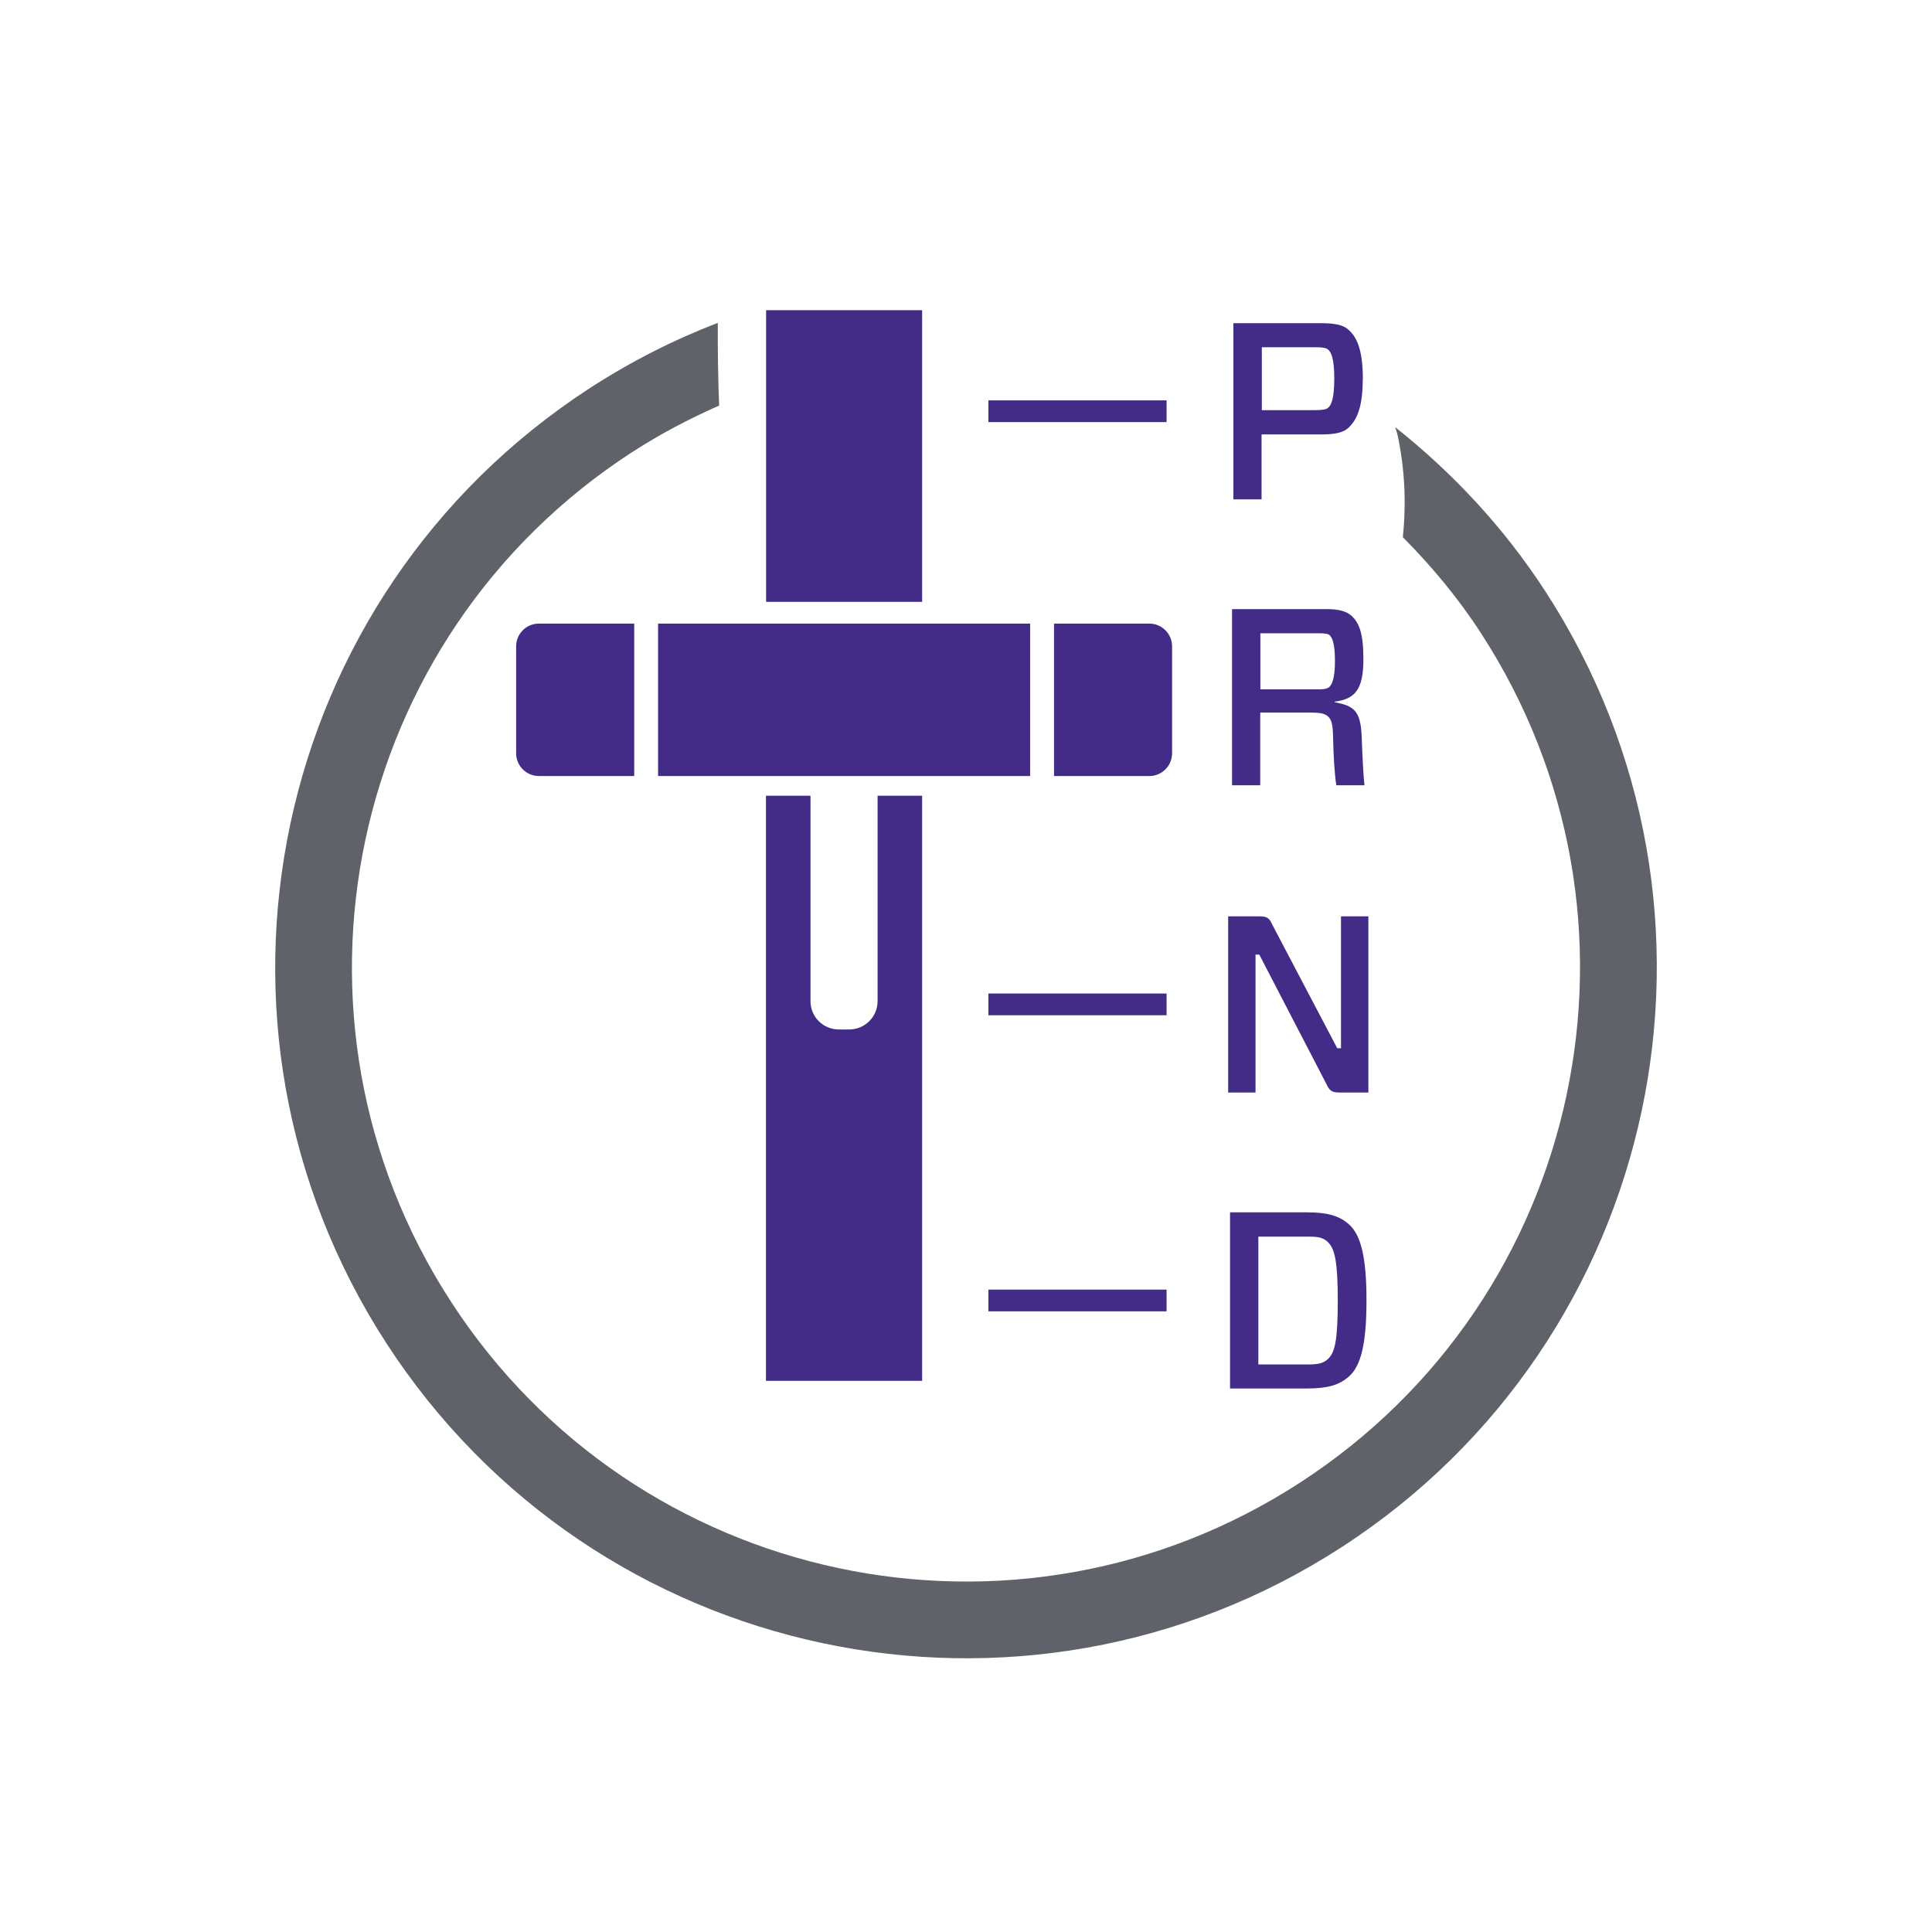
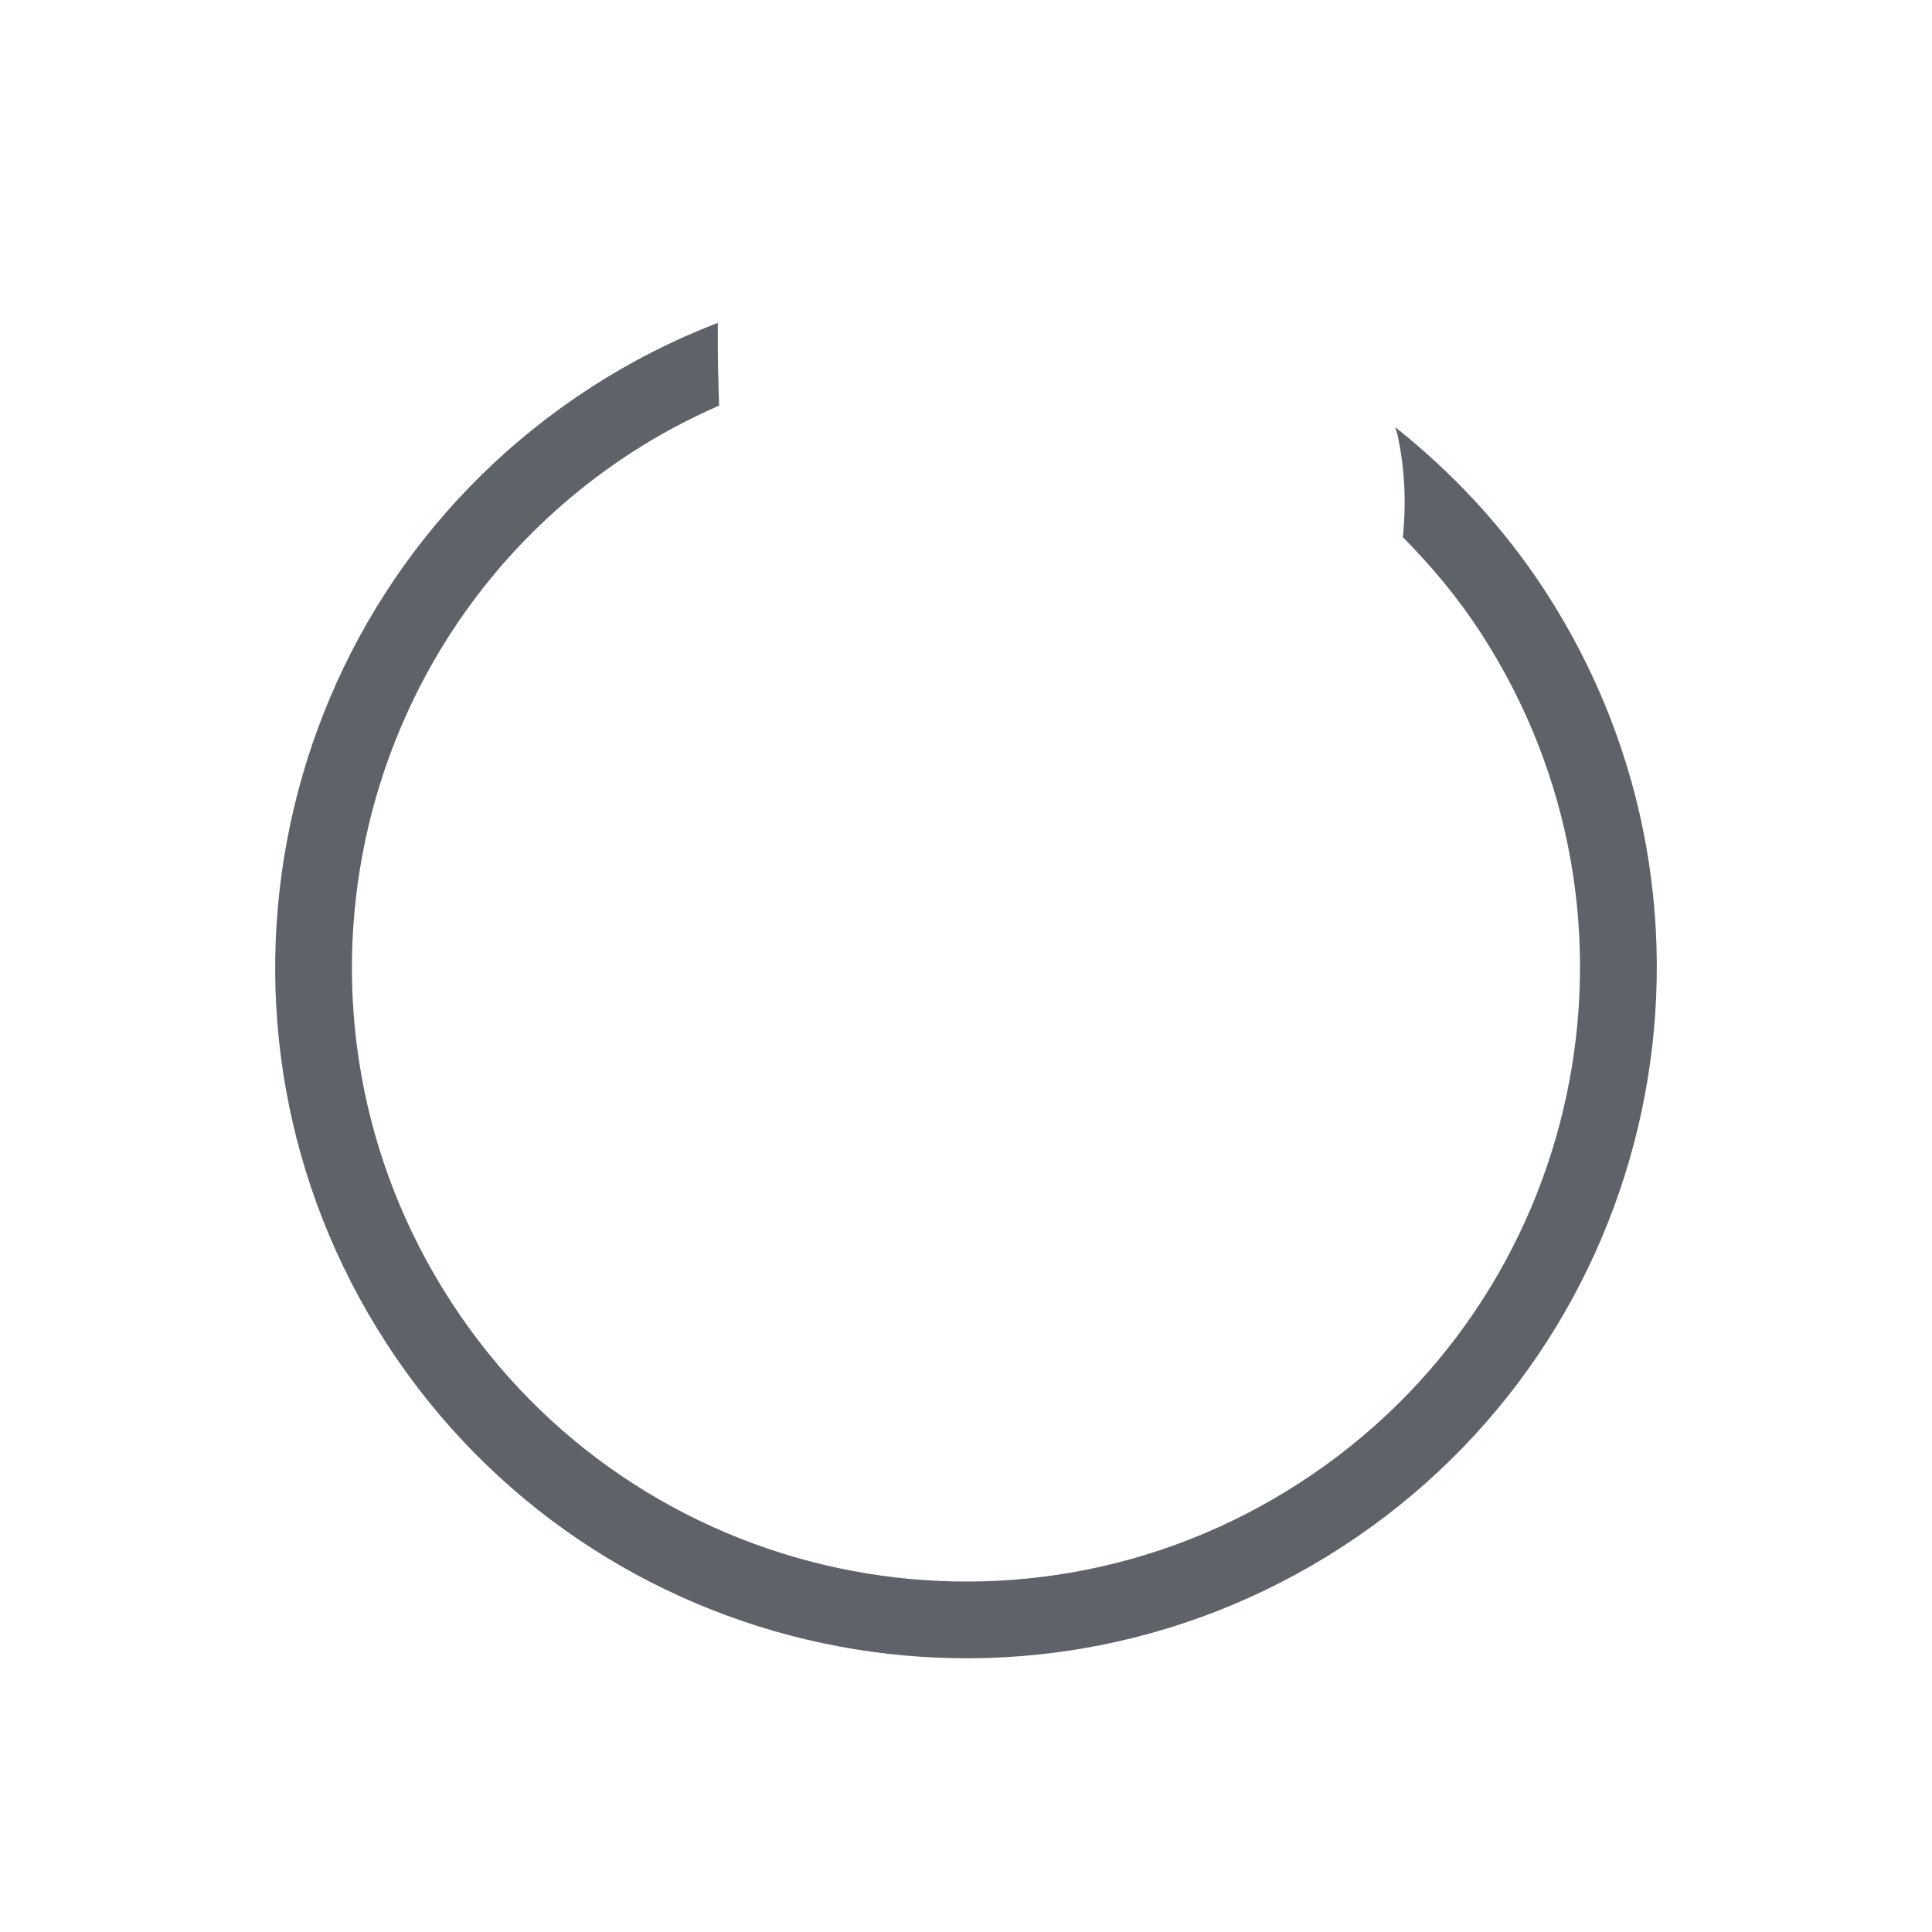
<svg xmlns="http://www.w3.org/2000/svg" id="Layer_1" viewBox="0 0 144 144">
  <defs>
    <style>
      .cls-1 {
        fill: #422c88;
      }

      .cls-2 {
        fill: #5f6369;
      }
    </style>
  </defs>
  <path class="cls-2" d="M53.51,24.06c-3.28,1.26-6.48,2.88-9.55,4.87-23.85,15.49-30.62,47.37-15.14,71.22,15.49,23.85,47.37,30.62,71.22,15.14,23.85-15.49,30.62-47.37,15.14-71.22-3.12-4.8-6.94-8.86-11.19-12.23.05.19.13.38.17.56.55,2.53.66,5.11.4,7.64,2.13,2.15,4.11,4.51,5.82,7.15,13.76,21.2,7.74,49.54-13.46,63.3-21.2,13.77-49.54,7.74-63.3-13.46-13.77-21.2-7.74-49.54,13.45-63.3,2.11-1.37,4.3-2.52,6.53-3.5-.08-2.03-.11-4.08-.1-6.16" />
-   <path class="cls-1" d="M98.98,92.58c-.41-.38-.79-.41-1.59-.41h-3.6v9.53h3.6c.81,0,1.22-.06,1.59-.41.51-.47.73-1.37.73-4.33s-.23-3.9-.73-4.37M97.38,90.36c1.59,0,2.46.26,3.19.92.86.79,1.28,2.42,1.28,5.64s-.41,4.86-1.28,5.65c-.73.66-1.6.92-3.19.92h-5.7v-13.13h5.7ZM101.99,68.3h-2.04v9.83h-.28l-4.84-9.21c-.22-.51-.41-.62-.96-.62h-2.33v13.13h2.04v-10.28h.28l5.01,9.66c.23.51.43.62.98.62h2.14v-13.13ZM98.94,53.37c-.24-.21-.62-.26-1.37-.26h-3.64v5.42h-2.1v-13.13h7.07c.86,0,1.48.15,1.88.54.51.51.84,1.22.84,3.19,0,2.31-.64,2.96-2.14,3.17v.04c1.39.26,1.93.6,2.01,2.51.07,1.84.13,2.96.21,3.68h-2.1c-.13-.88-.21-2.12-.24-3.62-.02-1.05-.15-1.31-.41-1.54M98.28,51.38c.54,0,.71-.09.81-.19.17-.17.41-.58.41-1.93s-.22-1.74-.39-1.91c-.09-.09-.28-.15-.82-.15h-4.35v4.18h4.35ZM101.58,28.29c0-2.36-.51-3.21-1.07-3.71-.41-.38-1.07-.49-2.03-.49h-6.55v13.13h2.1v-4.84h4.44c.96,0,1.61-.11,2.03-.49.54-.51,1.07-1.35,1.07-3.6M94.05,30.57v-4.69h3.92c.66,0,.88.06,1.01.17.21.17.47.58.47,2.17s-.26,2.01-.47,2.18c-.13.11-.36.17-1.01.17h-3.92ZM86.95,97.74h-13.28v-1.62h13.28v1.62ZM73.67,75.67h13.28v-1.62h-13.28v1.62ZM86.95,31.46h-13.28v-1.62h13.28v1.62ZM68.73,23.12h-11.63v21.74h11.63v-21.74ZM47.27,57.84h-7.11c-.93,0-1.69-.76-1.69-1.69v-7.98c0-.93.76-1.69,1.69-1.69h7.11v11.36ZM49.05,46.48h27.73v11.36h-27.73v-11.36ZM85.67,57.84h-7.11v-11.36h7.11c.93,0,1.69.76,1.69,1.69v7.98c0,.93-.76,1.69-1.69,1.69M68.73,102.92v-43.61h-3.32v15.31c0,1.16-.94,2.11-2.11,2.11h-.78c-1.17,0-2.11-.94-2.11-2.11v-15.31h-3.32v43.61h11.63Z" />
</svg>